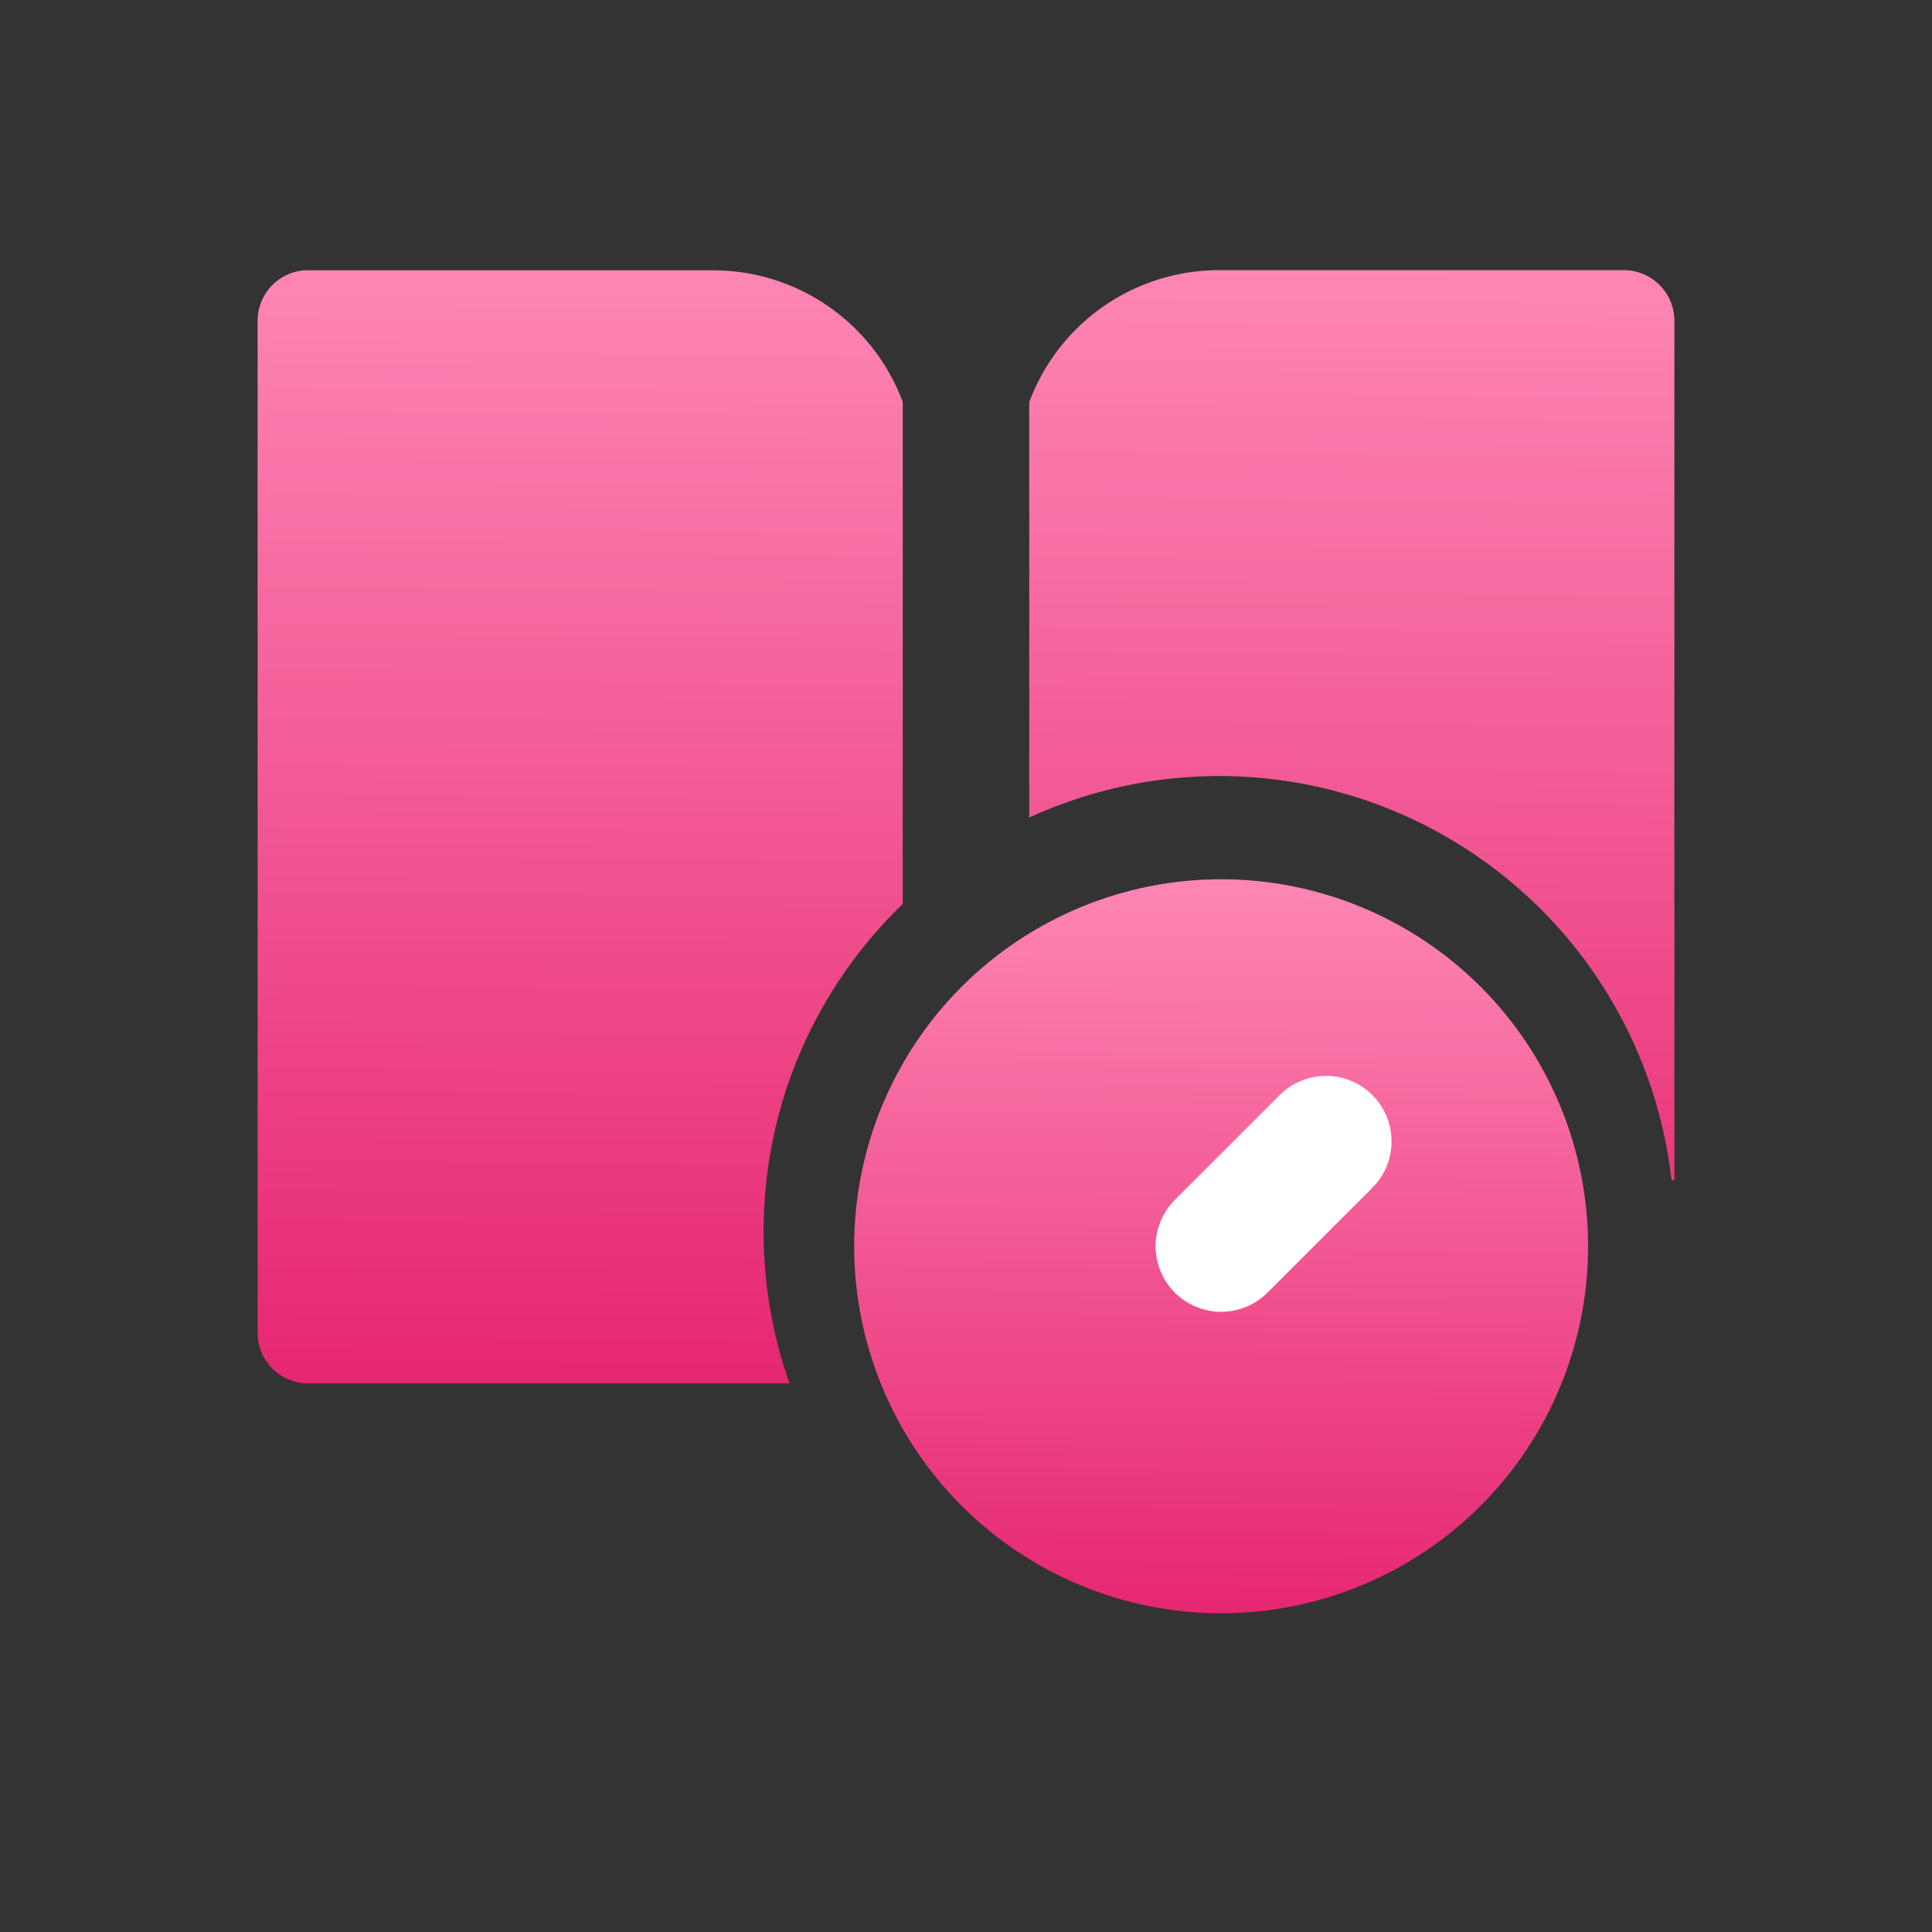
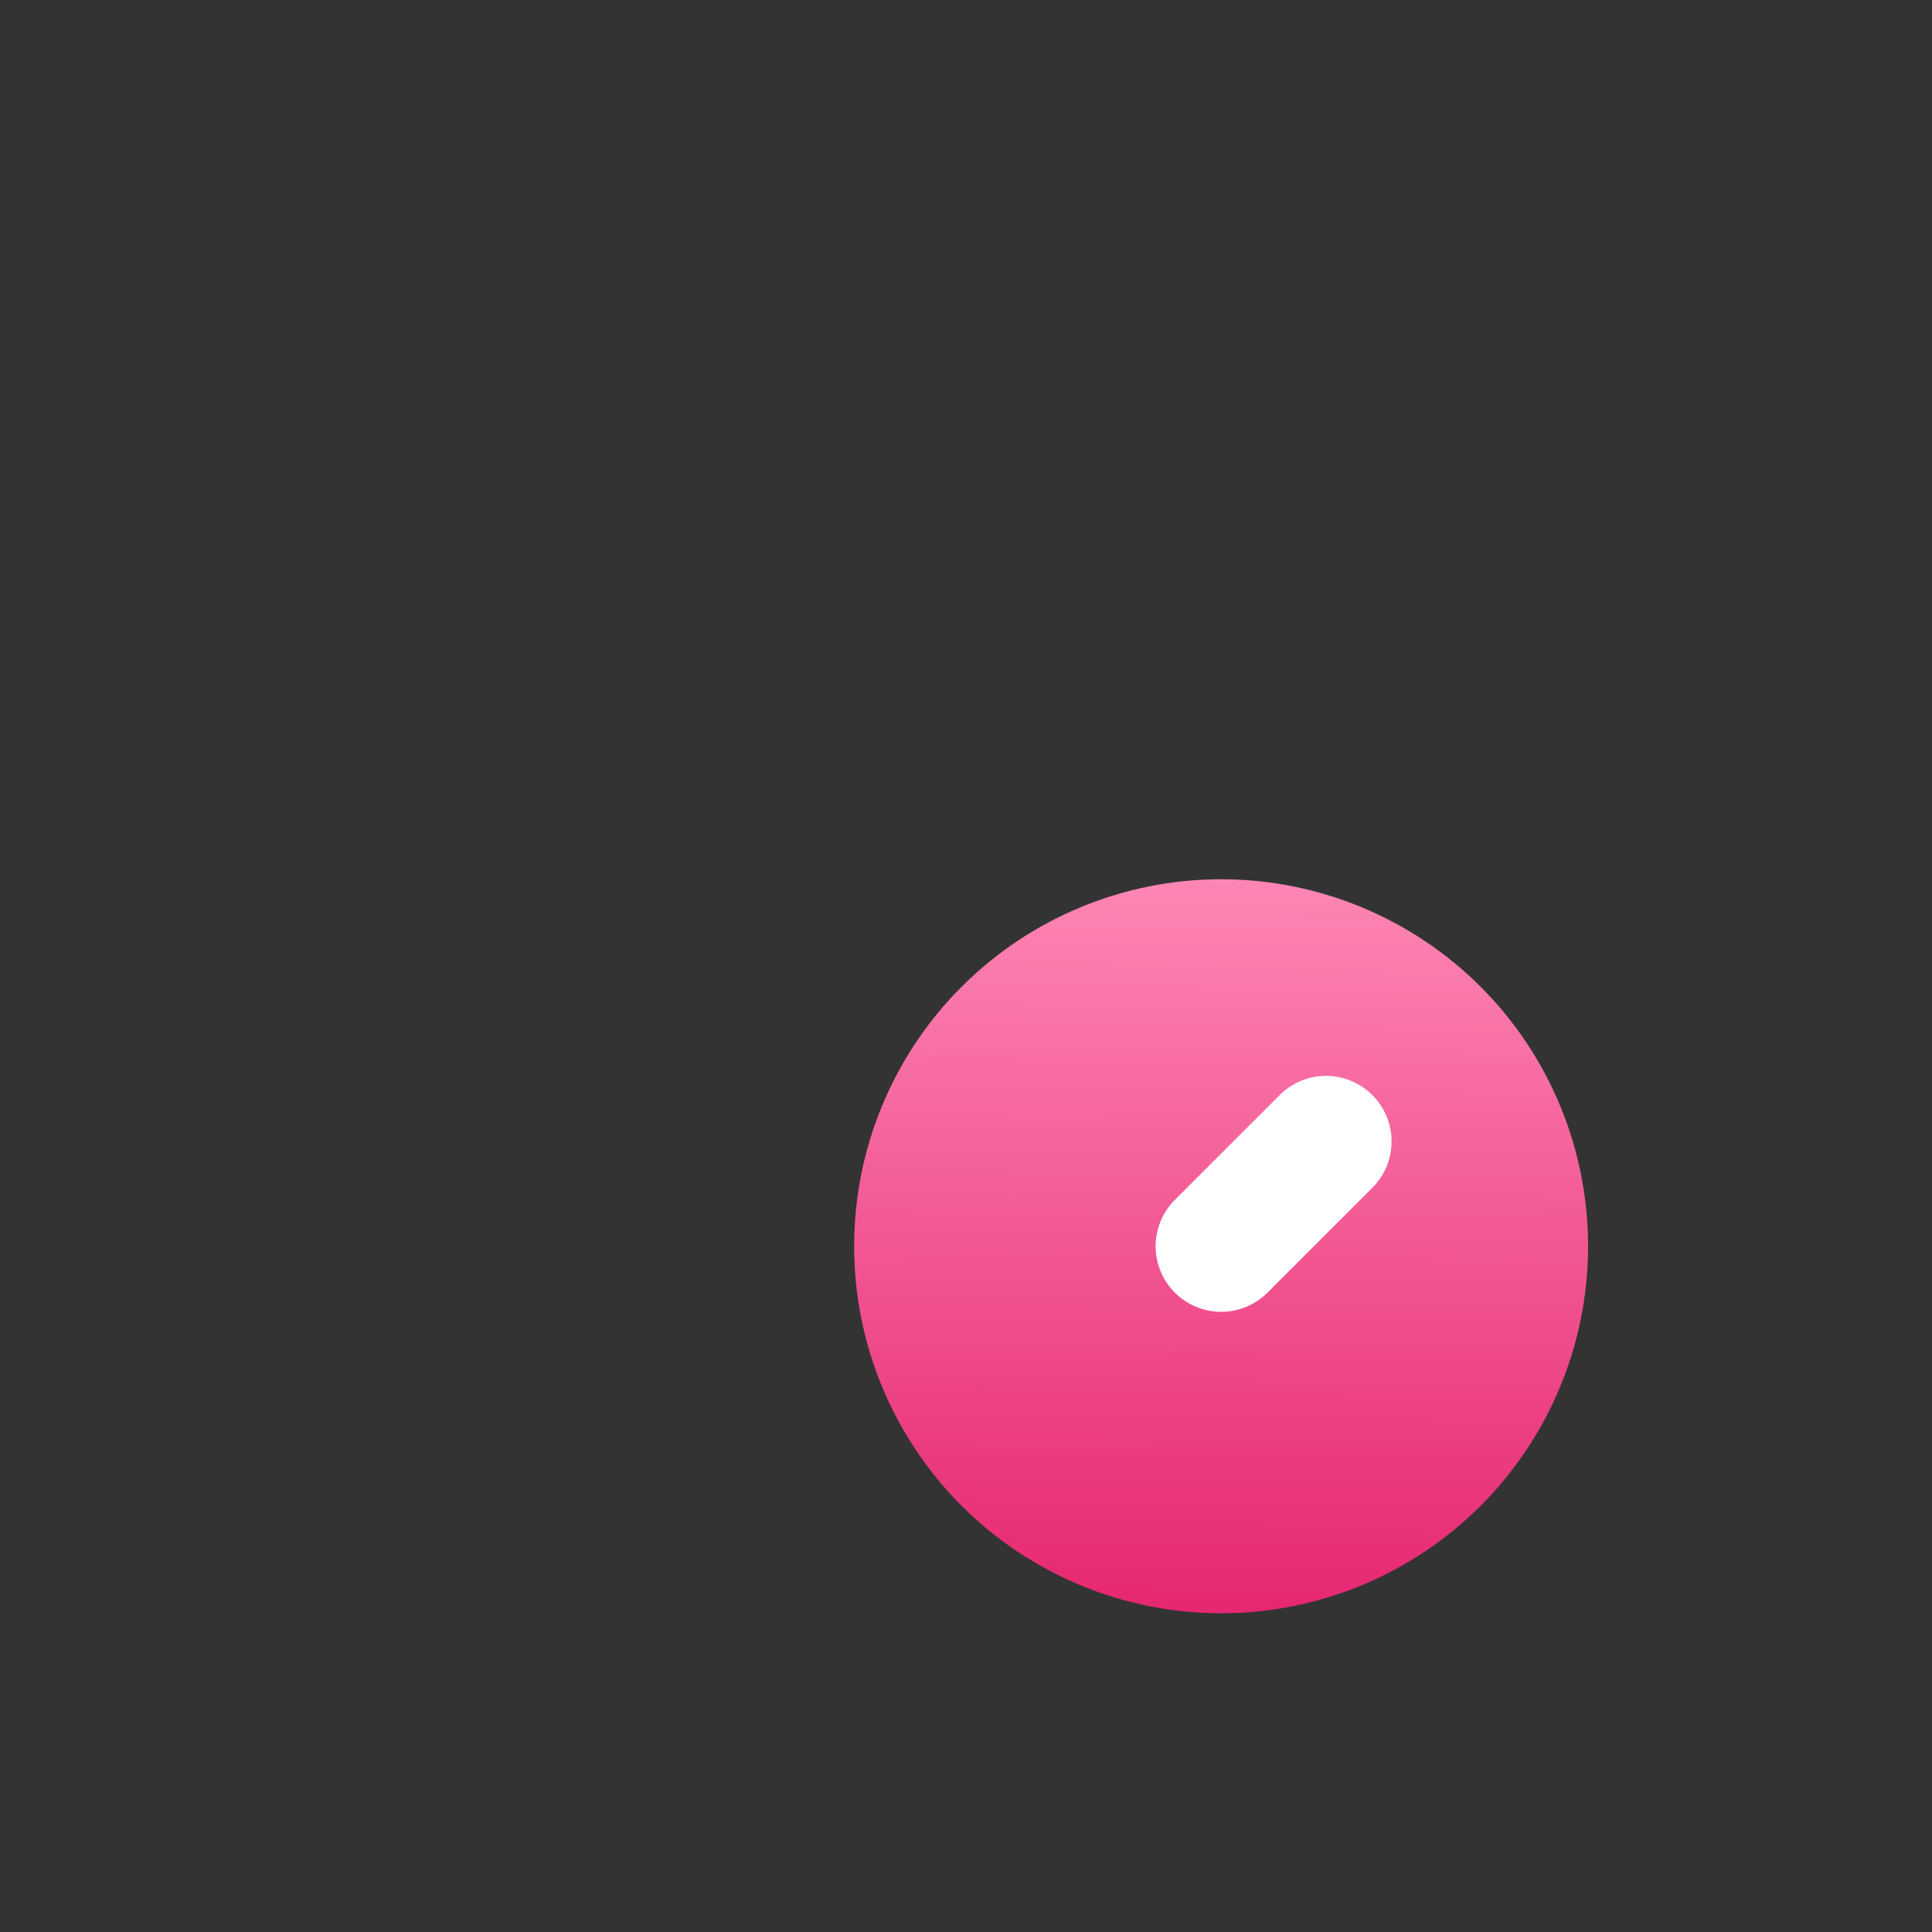
<svg xmlns="http://www.w3.org/2000/svg" width="30" height="30" viewBox="0 0 30 30" fill="none">
  <rect x="0" y="0" width="30" height="30" fill="#333333" stroke="none" />
  <g id="IMAGE">
    <g id="Definition-Search-Book--Streamline-Core" clip-path="url(#clip0_3357_254671)">
      <g id="definition-search-book">
-         <path id="Subtract" fill-rule="evenodd" clip-rule="evenodd" d="M4.786 4.195C4.577 4.195 4.377 4.278 4.23 4.425C4.083 4.573 4 4.773 4 4.981V20.695C4 20.904 4.083 21.104 4.23 21.251C4.377 21.398 4.577 21.481 4.786 21.481H12.259C11.992 20.724 11.856 19.927 11.857 19.124C11.857 17.127 12.685 15.321 14.018 14.036V6.241C13.794 5.641 13.392 5.123 12.865 4.758C12.338 4.392 11.712 4.197 11.071 4.197H4.786V4.195ZM15.982 6.243V12.694C16.998 12.228 18.11 12.009 19.227 12.056C20.344 12.103 21.433 12.414 22.407 12.964C23.38 13.514 24.209 14.286 24.826 15.218C25.443 16.15 25.83 17.215 25.956 18.326H26V4.981C26 4.773 25.917 4.573 25.77 4.425C25.622 4.278 25.423 4.195 25.214 4.195H18.929C18.287 4.195 17.661 4.391 17.134 4.757C16.608 5.123 16.206 5.642 15.982 6.243Z" fill="url(#paint0_linear_3357_254671)" />
        <path id="Union" fill-rule="evenodd" clip-rule="evenodd" d="M18.961 25.051C20.473 25.051 21.922 24.45 22.991 23.382C24.06 22.313 24.66 20.863 24.66 19.352C24.66 17.841 24.06 16.391 22.991 15.322C21.922 14.254 20.473 13.653 18.961 13.653C17.45 13.653 16 14.254 14.932 15.322C13.863 16.391 13.263 17.841 13.263 19.352C13.263 20.863 13.863 22.313 14.932 23.382C16 24.45 17.45 25.051 18.961 25.051Z" fill="url(#paint1_linear_3357_254671)" />
        <path id="Vector 1529 (Stroke)" fill-rule="evenodd" clip-rule="evenodd" d="M21.31 17.004C21.404 17.099 21.48 17.211 21.531 17.334C21.582 17.458 21.608 17.59 21.608 17.724C21.608 17.858 21.582 17.99 21.531 18.113C21.48 18.237 21.404 18.349 21.31 18.444L19.682 20.072C19.587 20.166 19.475 20.241 19.352 20.292C19.228 20.343 19.096 20.37 18.962 20.37C18.828 20.37 18.696 20.343 18.573 20.292C18.449 20.241 18.337 20.166 18.242 20.072C18.148 19.977 18.073 19.865 18.022 19.742C17.971 19.618 17.944 19.486 17.944 19.352C17.944 19.218 17.971 19.086 18.022 18.963C18.073 18.839 18.148 18.727 18.242 18.632L19.871 17.004C19.965 16.91 20.077 16.835 20.201 16.784C20.324 16.732 20.457 16.706 20.59 16.706C20.724 16.706 20.856 16.732 20.98 16.784C21.103 16.835 21.215 16.91 21.31 17.004Z" fill="white" />
      </g>
    </g>
  </g>
  <defs>
    <linearGradient id="paint0_linear_3357_254671" x1="16.2" y1="21.481" x2="16.323" y2="3.095" gradientUnits="userSpaceOnUse">
      <stop stop-color="#E62771" />
      <stop offset="0" stop-color="#E62771" />
      <stop offset="1" stop-color="#FF8CB9" />
    </linearGradient>
    <linearGradient id="paint1_linear_3357_254671" x1="19.583" y1="25.051" x2="19.687" y2="12.928" gradientUnits="userSpaceOnUse">
      <stop stop-color="#E62771" />
      <stop offset="0" stop-color="#E62771" />
      <stop offset="1" stop-color="#FF8CB9" />
    </linearGradient>
    <clipPath id="clip0_3357_254671">
      <rect width="22" height="22" fill="white" transform="translate(4 3.999)" />
    </clipPath>
  </defs>
</svg>